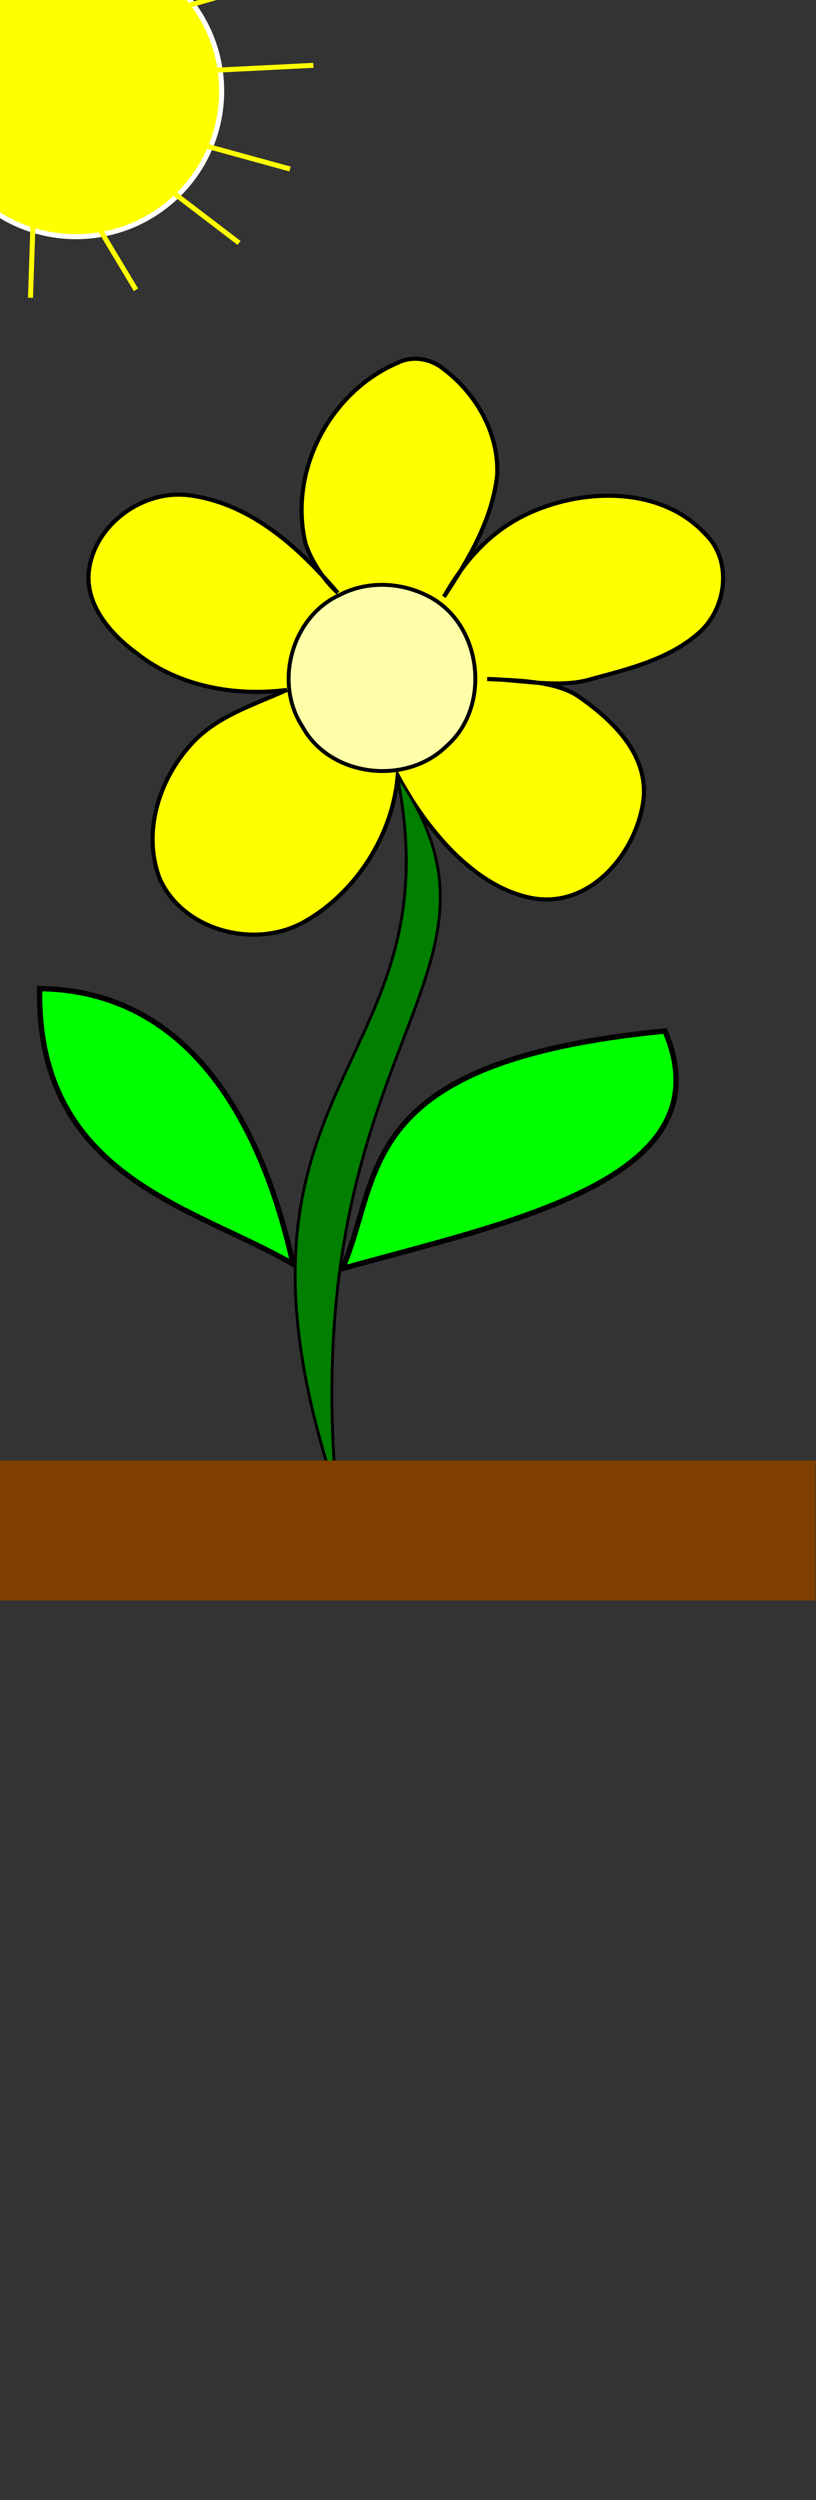
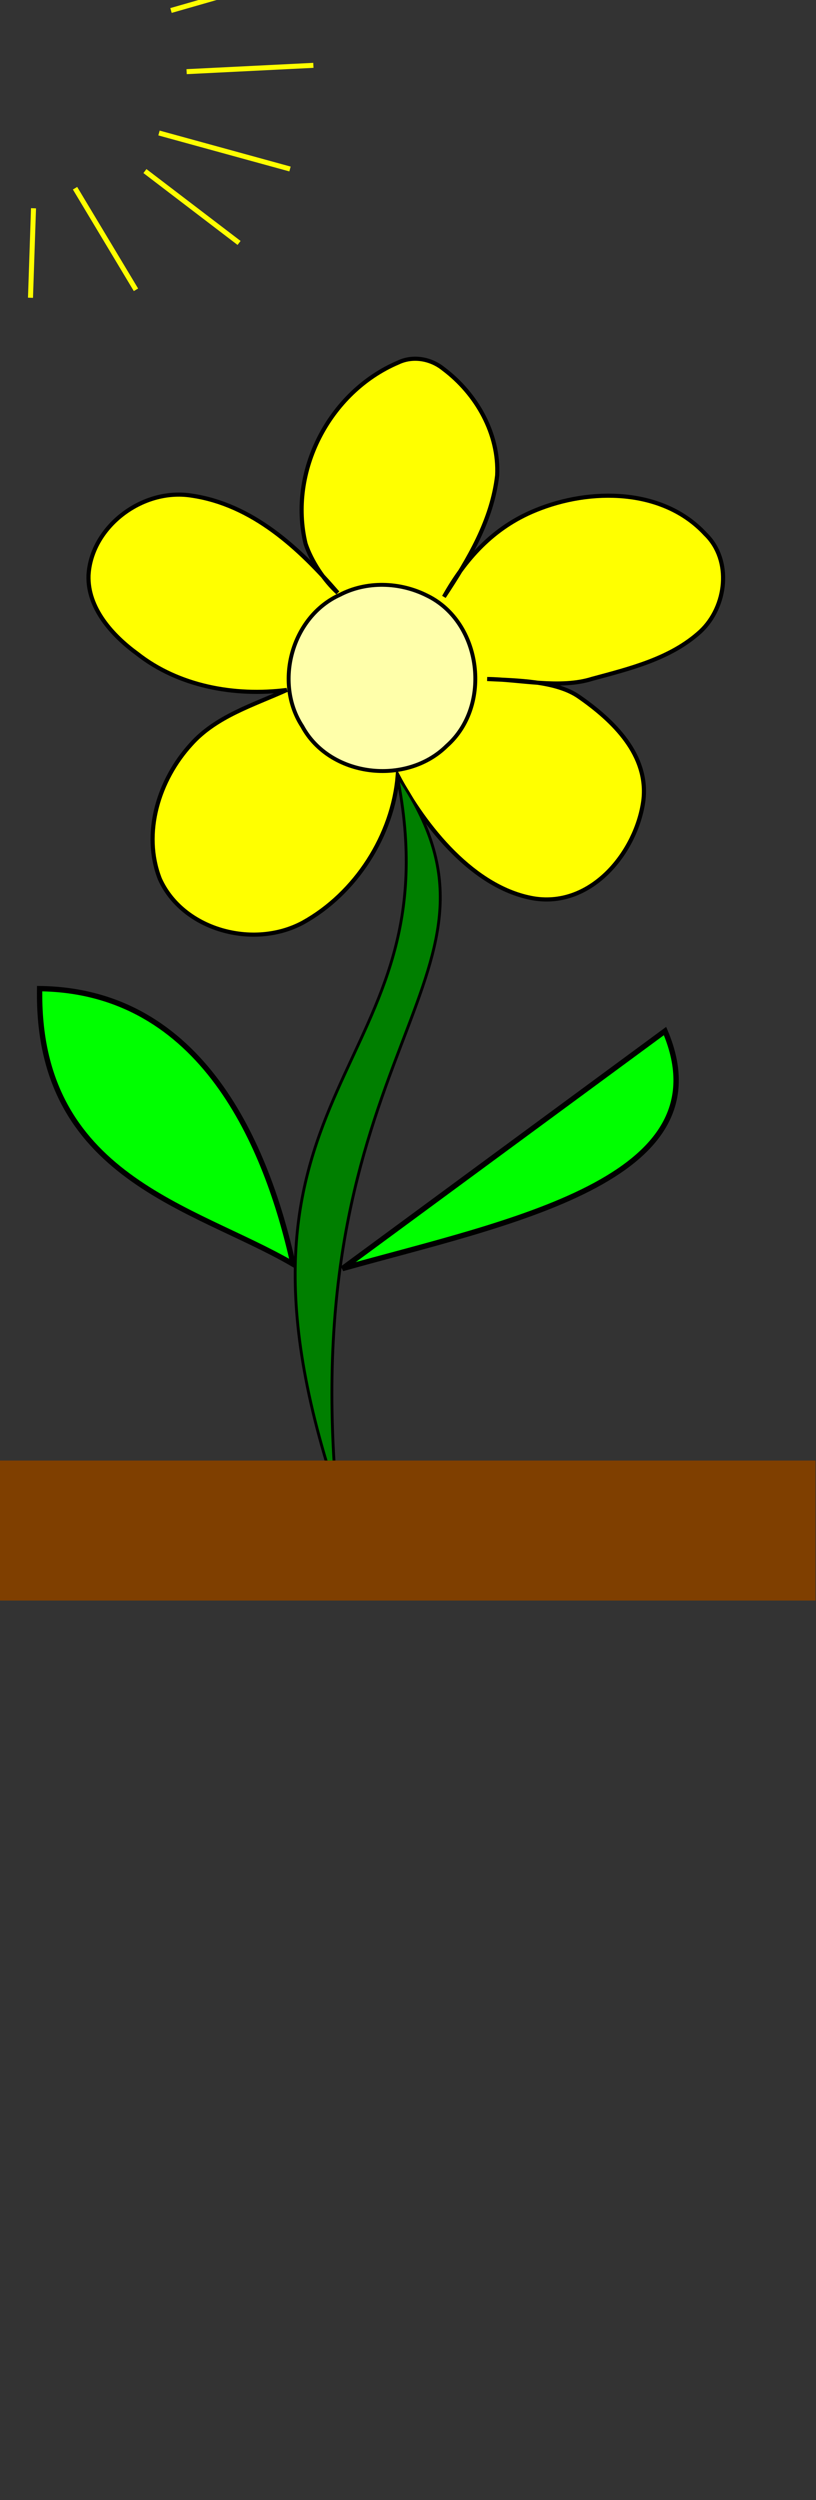
<svg xmlns="http://www.w3.org/2000/svg" width="816" height="2500">
  <rect width="100%" height="100%" fill="#333333" stroke="none" />
  <g>
    <title>Layer 1</title>
    <g id="layer1">
      <path id="svg_2" fill="#ffff00" stroke="#000000" stroke-width="4.137" stroke-miterlimit="4" d="m397.732,775.507c-4.948,59.791 -42.055,117.9 -94.972,147.14c-49.642,26.667 -120.003,7.235 -142.94,-43.802c-17.76,-45.79 -1.084,-99.204 31.337,-134.613c24.923,-27.895 61.808,-39.041 95.67,-54.309c-52.543,6.674 -108.279,-3.799 -149.381,-36.102c-25.147,-18.311 -49.979,-45.781 -48.932,-78.404c2.522,-48.162 53.323,-87.487 102.658,-79.884c61.167,8.834 108.196,52.731 146.566,97.234c-13.708,-12.327 -26.456,-31.902 -32.165,-49.086c-17.239,-71.517 23.304,-151.591 92.594,-181.144c14.576,-7.002 32.43,-4.022 45.109,6.266c33.388,24.998 55.9,65.23 53.905,106.497c-5.164,44.973 -28.438,83.878 -53.242,121.503c20.916,-37.203 48.735,-69.002 91.619,-86.507c54.714,-22.551 127.393,-22.159 169.766,23.727c27.051,26.132 21.465,72.854 -4.938,97.456c-29.677,27.176 -70.344,37.066 -108.054,47.264c-32.428,10.299 -72.386,0.613 -105.154,0.244c30.087,1.467 68.601,1.873 91.31,17.448c35.078,24.277 70.532,58.82 64.84,104.41c-6.958,50.839 -51.522,106.73 -109.202,97.586c-60.111,-10.069 -109.337,-71.681 -136.394,-122.923z" />
      <path id="svg_3" fill="#ffffaa" stroke="#000000" stroke-width="3.898" stroke-miterlimit="4" d="m427.094,595.588c54.728,26.609 65.066,110.112 19.689,150.207c-40.465,40.192 -116.998,31.371 -144.52,-19.511c-28.502,-43.71 -10.542,-109.636 37.591,-131.458c26.522,-13.859 59.826,-13.082 87.239,0.762z" />
-       <path id="svg_4" fill="#00ff00" stroke="#000000" stroke-width="5.353" stroke-miterlimit="4" d="m665.016,1030.993c63.443,149.207 -158.529,191.498 -322.573,237.537c40.423,-92.619 10.372,-207.279 322.573,-237.537z" />
+       <path id="svg_4" fill="#00ff00" stroke="#000000" stroke-width="5.353" stroke-miterlimit="4" d="m665.016,1030.993c63.443,149.207 -158.529,191.498 -322.573,237.537z" />
      <path id="svg_5" fill="#00ff00" stroke="#000000" stroke-width="5.338" stroke-miterlimit="4" d="m39.648,988.602c-3.277,189.086 154.8,217.851 253.447,275.502c-26.246,-118.225 -90.893,-273.505 -253.447,-275.502z" />
      <path id="svg_6" fill="#007f00" stroke="#000000" stroke-width="2.851" stroke-miterlimit="4" d="m336.396,1493.29c-138.226,-414.9 120.458,-420.207 60.73,-717.96c137.197,199.886 -100.218,264.09 -60.73,717.96z" />
      <polyline id="svg_7" fill="none" stroke="#000000" stroke-width="5.338" stroke-linecap="round" opacity="0.5" points="12.5,1515.27 13.5,1515.27 14.5,1514.27 15.5,1513.27 18.5,1512.27 21.5,1510.27 24.5,1508.27 28.5,1507.27 33.5,1503.27 36.5,1501.27 42.5,1499.27 46.5,1497.27 55.5,1494.27 58.5,1492.27 63.5,1489.27 66.5,1487.27 72.5,1484.27 75.5,1484.27 77.5,1482.27 79.5,1481.27 80.5,1481.27 83.5,1479.27 84.5,1479.27 87.5,1478.27 88.5,1478.27 91.5,1476.27 97.5,1475.27 98.5,1475.27 99.5,1475.27 100.5,1475.27 101.5,1475.27 103.5,1475.27 108.5,1476.27 109.5,1477.27 112.5,1478.27 115.5,1478.27 115.5,1479.27 117.5,1479.27 119.5,1479.27 125.5,1482.27 126.5,1483.27 128.5,1483.27 130.5,1485.27 131.5,1486.27 133.5,1486.27 138.5,1488.27 139.5,1488.27 142.5,1491.27 143.5,1491.27 144.5,1493.27 145.5,1493.27 147.5,1494.27 148.5,1494.27 150.5,1496.27 152.5,1497.27 154.5,1498.27 156.5,1499.27 157.5,1499.27 158.5,1499.27 159.5,1501.27 161.5,1501.27 163.5,1502.27 164.5,1502.27 165.5,1502.27 167.5,1502.27 170.5,1503.27 171.5,1504.27 173.5,1504.27 175.5,1504.27 176.5,1505.27 178.5,1505.27 181.5,1505.27 182.5,1505.27 186.5,1505.27 188.5,1505.27 190.5,1505.27 191.5,1505.27 194.5,1505.27 196.5,1505.27 203.5,1504.27 204.5,1504.27 205.5,1504.27 207.5,1503.27 209.5,1503.27 211.5,1503.27 217.5,1503.27 218.5,1502.27 219.5,1502.27 221.5,1501.27 222.5,1501.27 223.5,1501.27 225.5,1500.27 228.5,1500.27 230.5,1500.27 231.5,1500.27 232.5,1498.27 236.5,1497.27 238.5,1495.27 239.5,1495.27 240.5,1494.27 242.5,1494.27 243.5,1494.27 245.5,1492.27 246.5,1492.27 248.5,1491.27 251.5,1491.27 252.5,1491.27 253.5,1489.27 254.5,1489.27 257.5,1488.27 259.5,1488.27 262.5,1488.27 264.5,1488.27 265.5,1488.27 268.5,1488.27 269.5,1488.27 272.5,1488.27 275.5,1488.27 278.5,1488.27 280.5,1488.27 281.5,1488.27 282.5,1488.27 284.5,1488.27 285.5,1488.27 288.5,1488.27 289.5,1488.27 290.5,1488.27 291.5,1488.27 292.5,1488.27 293.5,1488.27 294.5,1488.27 296.5,1488.27 298.5,1488.27 301.5,1488.27 302.5,1488.27 304.5,1488.27 307.5,1488.27 310.5,1488.27 313.5,1488.27 314.5,1489.27 316.5,1489.27 318.5,1489.27 319.5,1489.27 321.5,1489.27 323.5,1489.27 325.5,1489.27 327.5,1489.27 328.5,1489.27 330.5,1489.27 332.5,1490.27 333.5,1490.27 334.5,1490.27 335.5,1490.27 336.5,1490.27 337.5,1490.27 338.5,1490.27 339.5,1490.27 339.5,1489.27 340.5,1489.27 341.5,1489.27 343.5,1488.27 343.5,1487.27 346.5,1487.27 347.5,1486.27 353.5,1484.27 356.5,1482.27 364.5,1481.27 367.5,1479.27 373.5,1478.27 378.5,1476.27 382.5,1475.27 391.5,1474.27 395.5,1473.27 403.5,1472.27 412.5,1471.27 420.5,1471.27 423.5,1471.27 425.5,1471.27 435.5,1471.27 438.5,1471.27 447.5,1471.27 450.5,1471.27 453.5,1471.27 454.5,1471.27 455.5,1472.27 458.5,1472.27 463.5,1474.27 465.5,1475.27 470.5,1477.27 472.5,1478.27 475.5,1479.27 478.5,1480.27 480.5,1481.27 481.5,1482.27 485.5,1485.27 488.5,1485.27 494.5,1488.27 496.5,1489.27 499.5,1490.27 503.5,1493.27 507.5,1495.27 514.5,1497.27 519.5,1499.27 520.5,1500.27 523.5,1501.27 525.5,1501.27 529.5,1502.27 537.5,1502.27 540.5,1502.27 550.5,1502.27 553.5,1502.27 557.5,1502.27 566.5,1501.27 571.5,1500.27 576.5,1499.27 583.5,1498.27 589.5,1497.27 591.5,1497.27 594.5,1495.27 597.5,1494.27 602.5,1492.27 607.5,1491.27 611.5,1489.27 614.5,1488.27 616.5,1486.27 620.5,1485.27 627.5,1483.27 631.5,1482.27 637.5,1479.27 641.5,1478.27 644.5,1477.27 651.5,1476.27 656.5,1475.27 661.5,1475.27 663.5,1475.27 676.5,1473.27 678.5,1473.27 680.5,1473.27 683.5,1473.27 686.5,1474.27 689.5,1474.27 695.5,1476.27 697.5,1476.27 706.5,1479.27 708.5,1480.27 711.5,1480.27 715.5,1483.27 717.5,1485.27 720.5,1487.27 724.5,1490.27 726.5,1491.27 729.5,1492.27 732.5,1495.27 734.5,1496.27 736.5,1498.27 740.5,1500.27 741.5,1500.27 743.5,1501.27 744.5,1502.27 746.5,1502.27 747.5,1502.27 750.5,1503.27 751.5,1503.27 752.5,1503.27 753.5,1503.27 755.5,1503.27 756.5,1503.27 757.5,1503.27 761.5,1502.27 764.5,1501.27 765.5,1501.27 768.5,1501.27 771.5,1501.27 772.5,1500.27 773.5,1500.27 776.5,1500.27 777.5,1499.27 779.5,1499.27 780.5,1499.27 782.5,1499.27 783.5,1499.27 785.5,1499.27 " />
    </g>
-     <circle id="svg_8" r="145.691" cy="91" cx="76" stroke-width="5" stroke="#ffffff" fill="#ffff00" />
    <line transform="rotate(31.357, 32, 253)" id="svg_11" y2="292" x2="54" y1="214" x1="10" stroke-width="5" stroke="#ffff00" fill="none" />
    <line transform="rotate(26.351, 105.5, 239)" id="svg_13" y2="270.985" x2="155.337" y1="207.015" x1="55.663" stroke-width="5" stroke="#ffff00" fill="none" />
    <line id="svg_14" y2="169" x2="290" y1="133" x1="159" stroke-width="5" stroke="#ffff00" fill="none" />
    <line transform="rotate(13.158, 250, 68.5)" id="svg_15" y2="51" x2="311" y1="86" x1="189" stroke-width="5" stroke="#ffff00" fill="none" />
    <line id="svg_16" transform="rotate(4.667, 192, 207)" y2="238.985" x2="241.837" y1="175.015" x1="142.163" stroke-width="5" stroke="#ffff00" fill="none" />
    <line id="svg_17" y2="-24.5" x2="293" y1="10.5" x1="171" stroke-width="5" stroke="#ffff00" fill="none" />
    <rect id="svg_18" height="135" width="812" y="1463" x="1" stroke-width="5" stroke="#7f3f00" fill="#7f3f00" />
    <rect id="svg_19" height="19" width="0" y="1548" x="521" stroke-width="5" stroke="#7f3f00" fill="#7f3f00" />
  </g>
</svg>